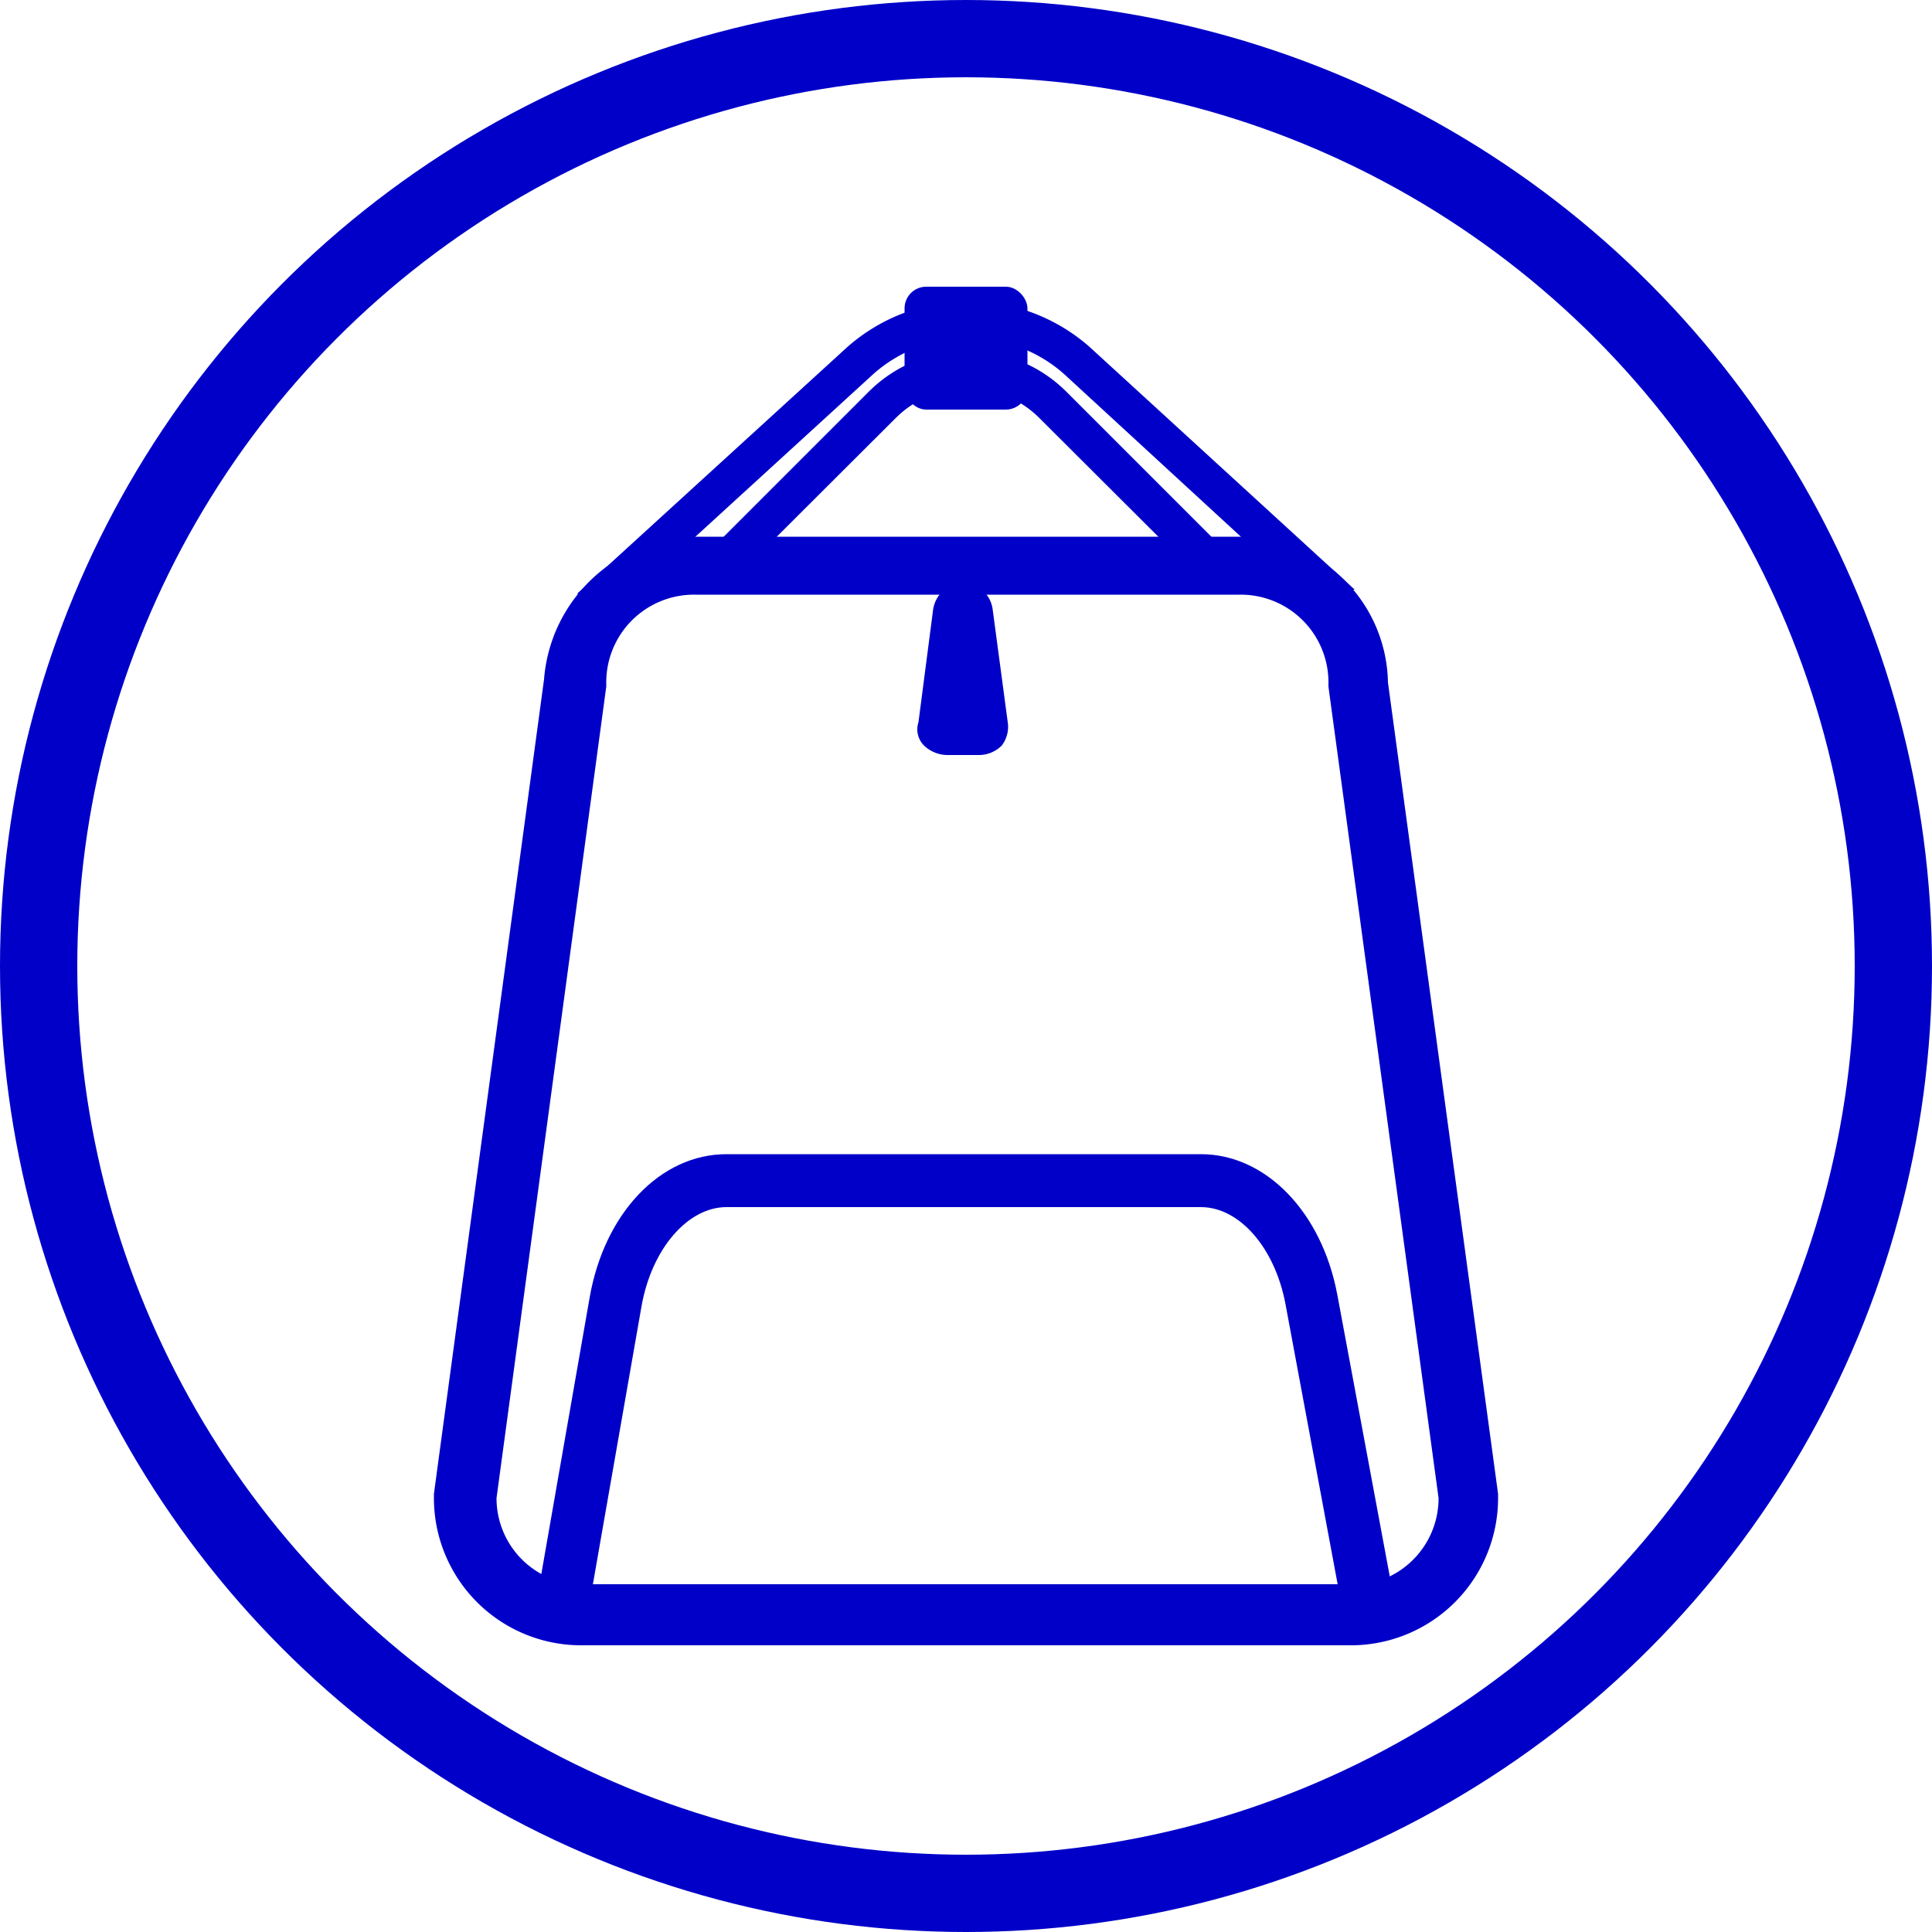
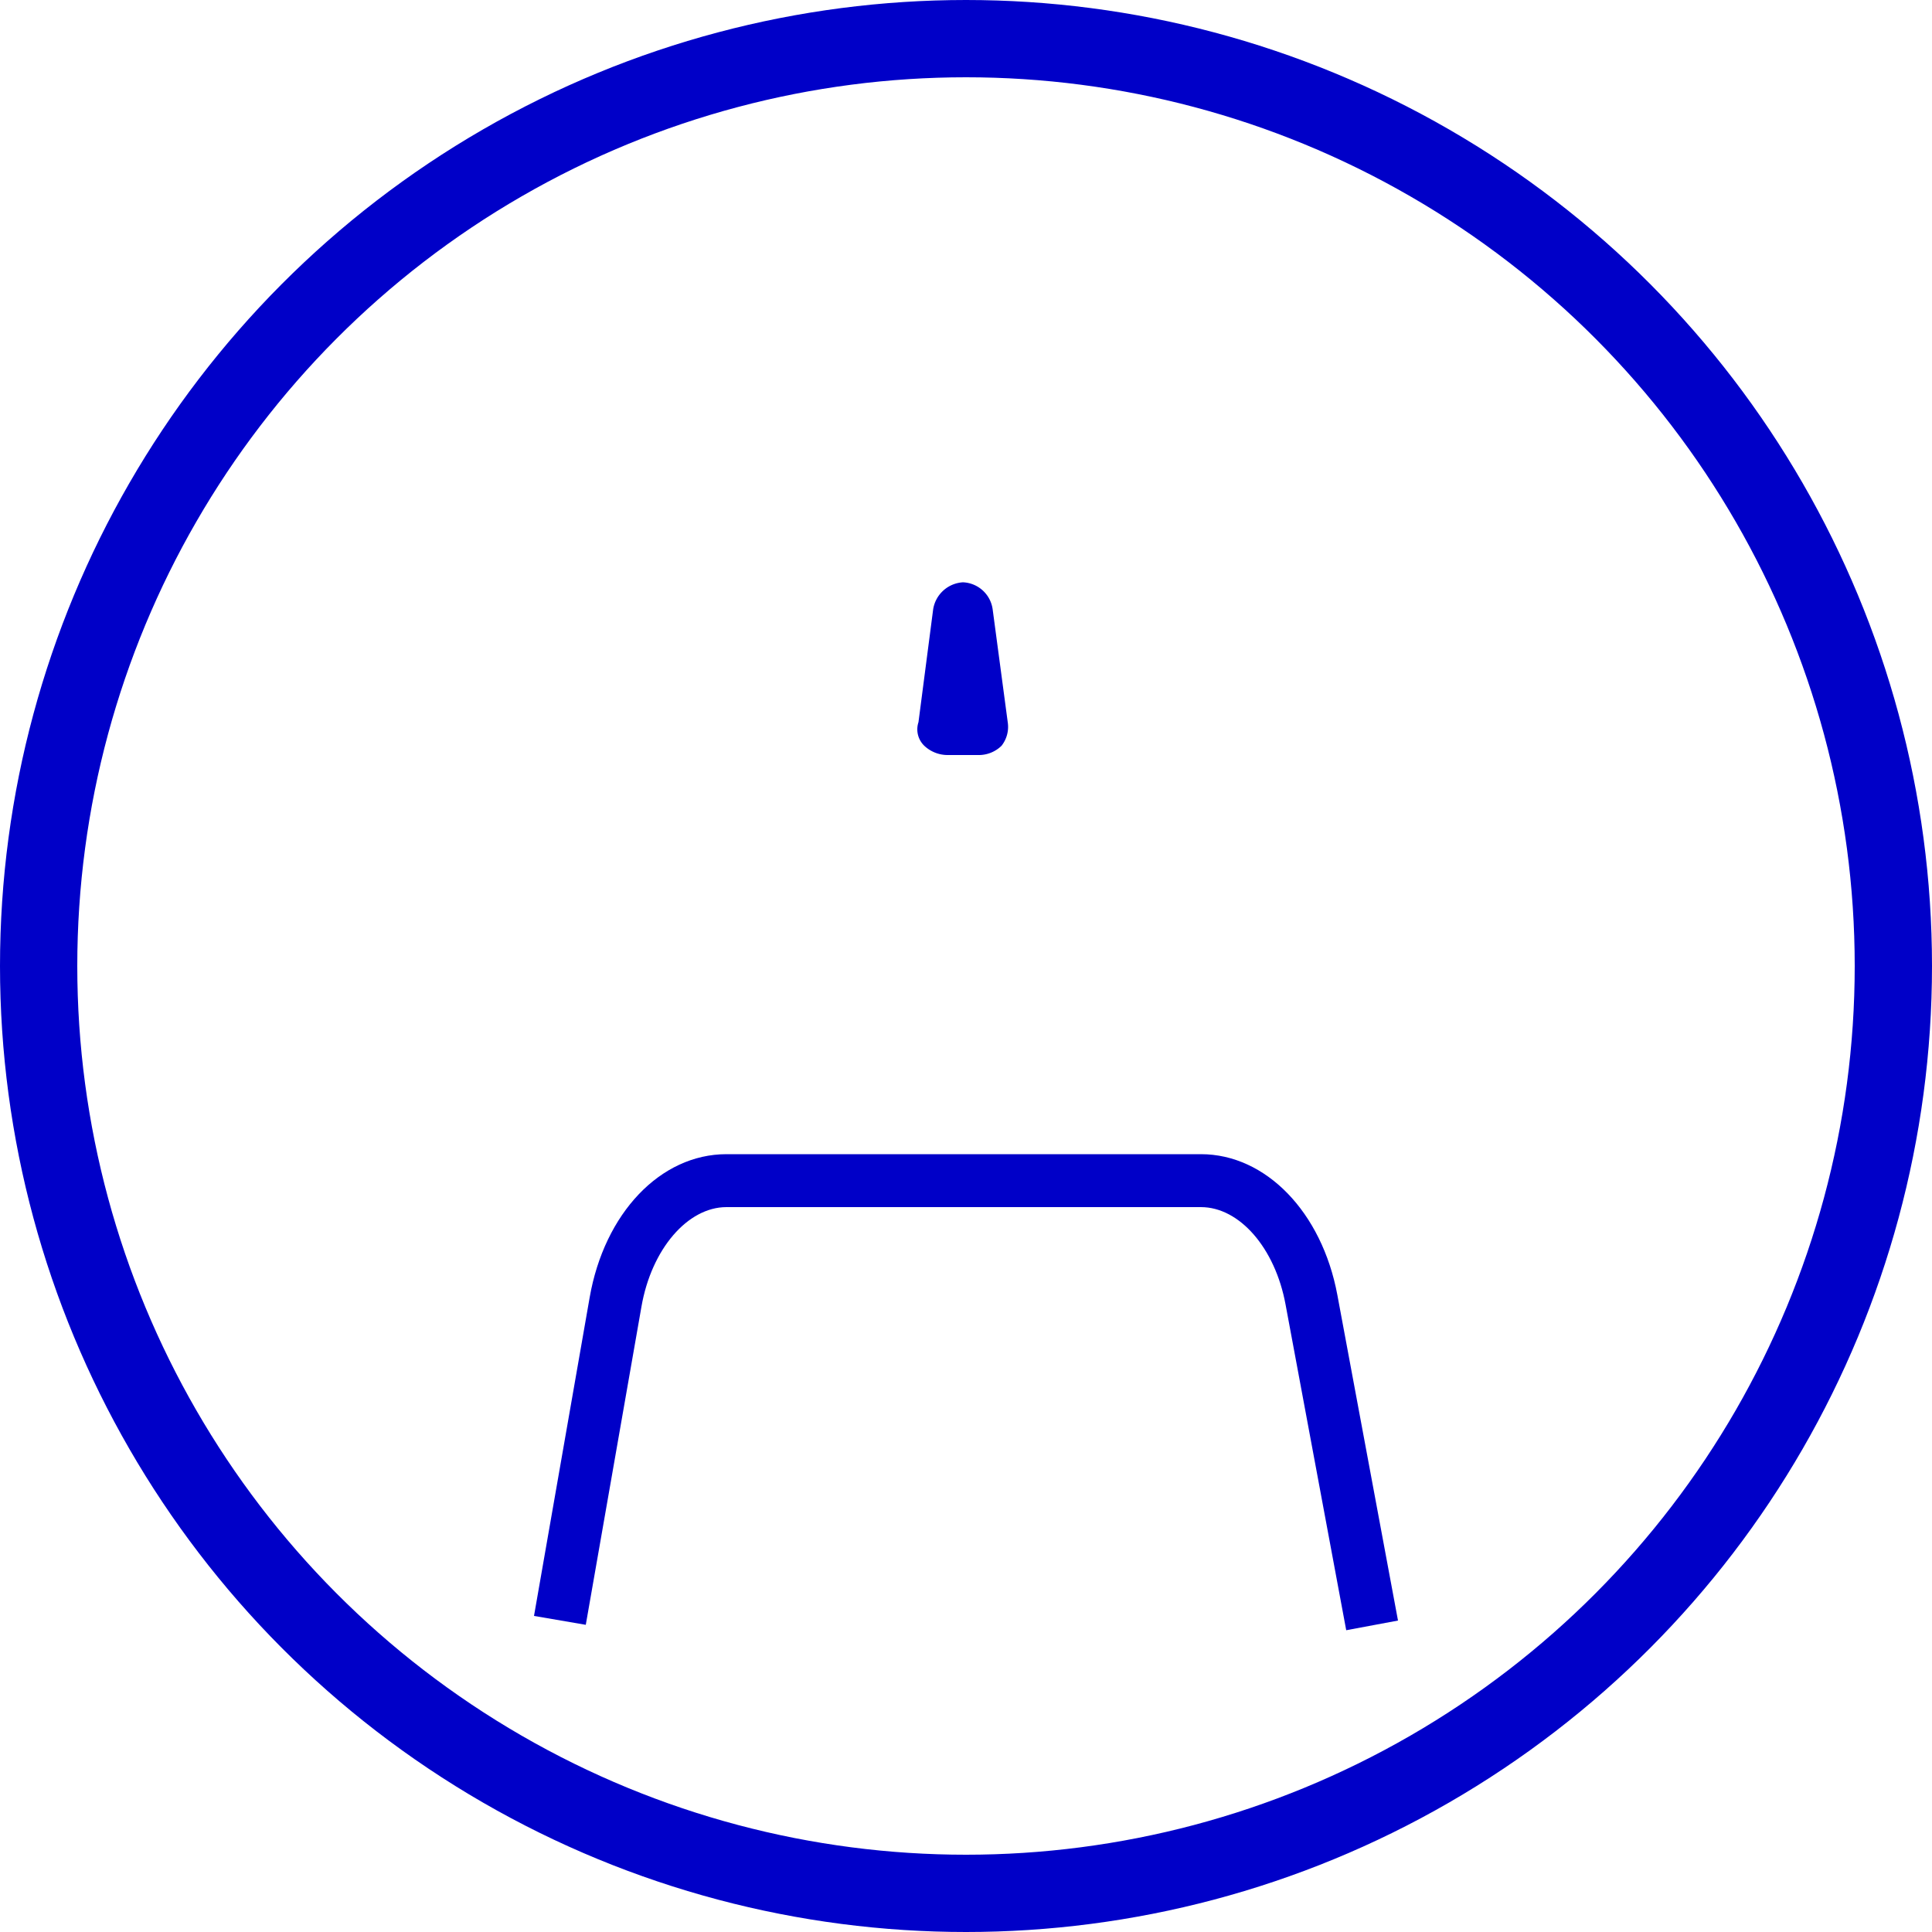
<svg xmlns="http://www.w3.org/2000/svg" viewBox="0 0 50 50">
  <defs>
    <style>.cls-1{fill:#0000c8;}.cls-2{fill:none;stroke:#0000c8;stroke-linecap:round;stroke-linejoin:round;stroke-width:2px;}</style>
  </defs>
  <g id="Rond">
    <path class="cls-1" d="M25.31,19.54h-.77a.88.88,0,0,1-.62-.24.59.59,0,0,1-.15-.61l.38-2.92a.83.83,0,0,1,.77-.7.81.81,0,0,1,.77.7l.39,2.92a.79.79,0,0,1-.16.61A.84.84,0,0,1,25.31,19.54Z" />
-     <path class="cls-1" d="M15.08,42.58a3.81,3.81,0,0,1-3.85-3.85v-.07l2.85-21.08A4,4,0,0,1,18,13.89H32.08a3.84,3.84,0,0,1,3.84,3.77l2.85,21v.07a3.81,3.81,0,0,1-3.85,3.85M35.31,41a2.25,2.25,0,0,0,1.92-2.23l-2.85-21v-.07a2.27,2.27,0,0,0-2.3-2.31H18a2.27,2.27,0,0,0-2.31,2.31v.07l-2.84,21a2.24,2.24,0,0,0,2,2.23" />
    <path class="cls-1" d="M34.84,42.19l-1.57-8.43c-.27-1.46-1.19-2.52-2.19-2.52H18.8c-1,0-1.94,1.08-2.2,2.58l-1.44,8.23-1.34-.23,1.44-8.24c.38-2.18,1.83-3.71,3.54-3.71H31.08c1.68,0,3.13,1.5,3.53,3.64l1.57,8.43Z" />
-     <path class="cls-1" d="M18.77,15.22l-.69-.68,4.4-4.4a3.62,3.62,0,0,1,5.12,0l4.31,4.31-.68.69-4.32-4.31a2.63,2.63,0,0,0-3.74,0Z" />
-     <rect class="cls-1" x="23.41" y="7.42" width="3.18" height="3.18" rx="0.56" />
-     <path class="cls-1" d="M14.93,15.37l7-6.39a4.74,4.74,0,0,1,6.27,0l6.86,6.28ZM25.05,8.76a3.63,3.63,0,0,0-2.47.94l-5.13,4.69,15.11-.09-5-4.6A3.64,3.64,0,0,0,25.05,8.76Z" />
    <circle class="cls-2" cx="25" cy="25" r="24" />
  </g>
</svg>